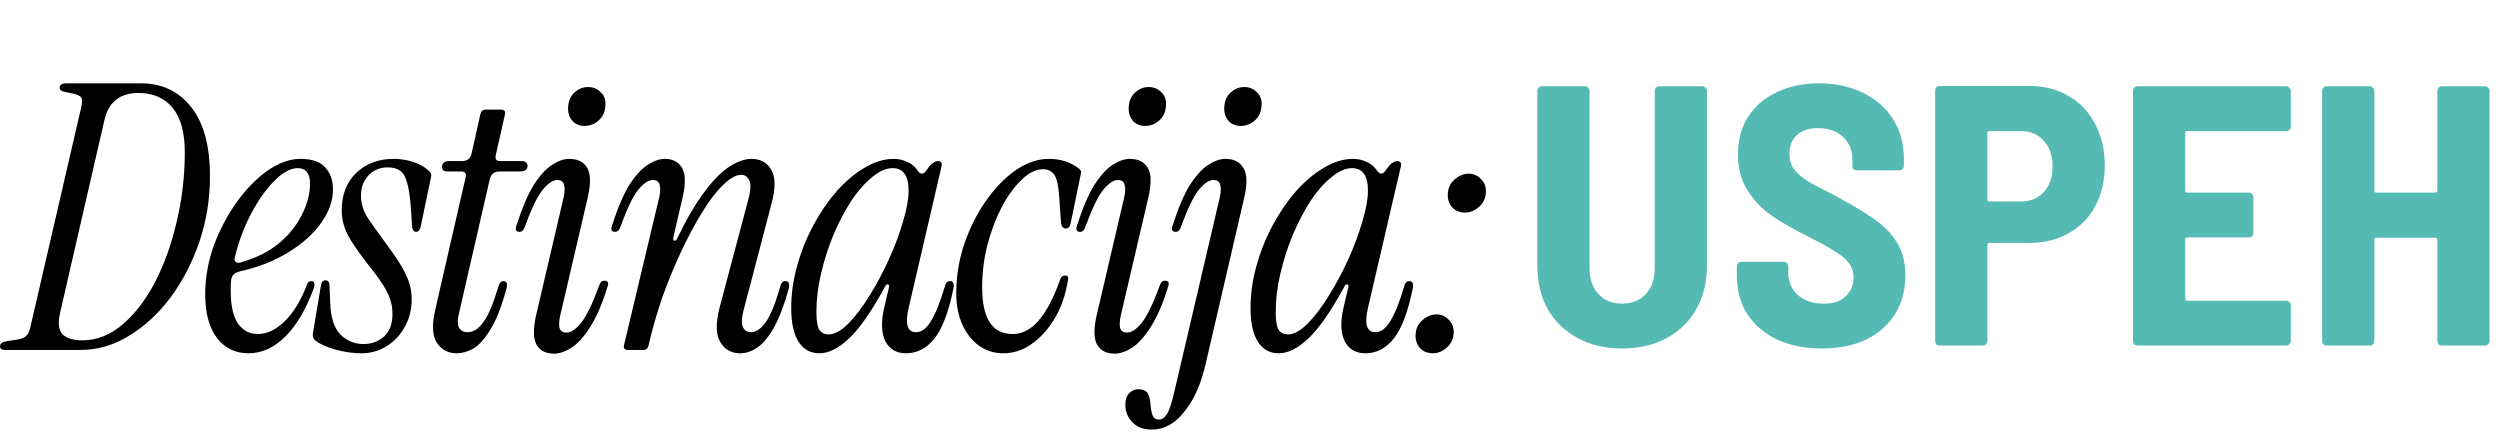
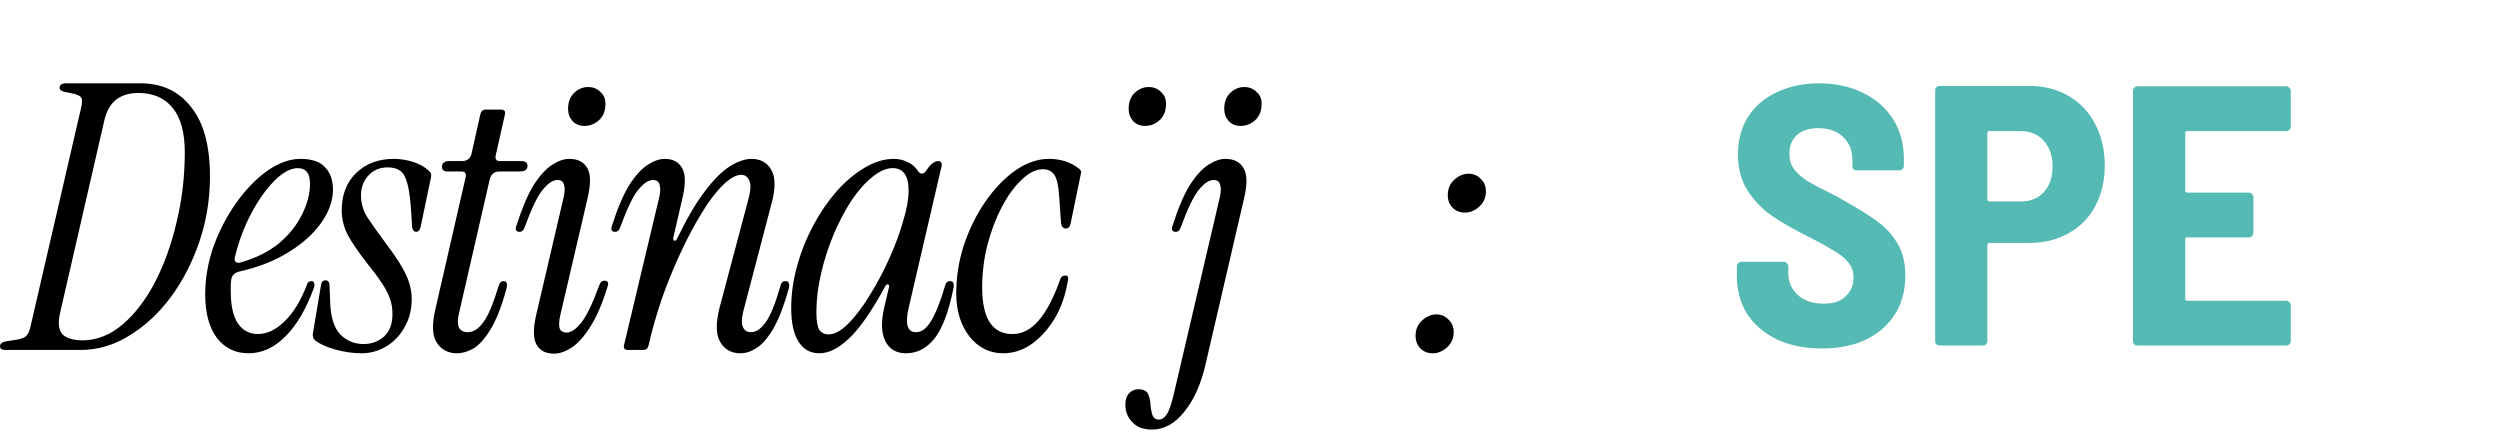
<svg xmlns="http://www.w3.org/2000/svg" width="324" height="56" viewBox="0 0 324 56" fill="none">
  <path fill-rule="evenodd" clip-rule="evenodd" d="M0 44.874C0 45.194 0.224 45.354 0.672 45.354H10.463C12.638 45.354 14.718 44.746 16.702 43.531C18.717 42.315 20.509 40.667 22.077 38.587C23.645 36.476 24.892 34.076 25.82 31.388C26.748 28.669 27.212 25.837 27.212 22.894C27.212 18.894 26.396 15.887 24.764 13.871C23.165 11.823 20.989 10.799 18.237 10.799H8.591C8.015 10.799 7.727 10.991 7.727 11.375C7.727 11.631 7.935 11.807 8.351 11.903L9.311 12.095C9.951 12.223 10.351 12.399 10.511 12.623C10.671 12.847 10.671 13.295 10.511 13.967L3.983 42.187C3.855 42.859 3.647 43.323 3.36 43.579C3.104 43.803 2.624 43.963 1.92 44.059L0.96 44.203C0.32 44.298 0 44.523 0 44.874ZM15.838 42.091C14.238 43.435 12.526 44.106 10.703 44.106C9.519 44.106 8.655 43.851 8.111 43.339C7.599 42.795 7.487 41.883 7.775 40.603L13.534 15.551C14.078 13.215 15.55 12.047 17.949 12.047C19.837 12.047 21.309 12.687 22.365 13.967C23.421 15.247 23.949 17.166 23.949 19.726C23.949 22.83 23.597 25.837 22.893 28.749C22.221 31.66 21.277 34.284 20.061 36.62C18.845 38.923 17.438 40.747 15.838 42.091Z" fill="black" />
  <path d="M74.198 15.695C74.614 16.111 75.126 16.319 75.734 16.319C76.469 16.319 77.109 16.063 77.653 15.551C78.197 15.039 78.469 14.335 78.469 13.439C78.469 12.799 78.245 12.287 77.797 11.903C77.381 11.487 76.853 11.279 76.213 11.279C75.541 11.279 74.934 11.535 74.39 12.047C73.878 12.559 73.622 13.247 73.622 14.111C73.622 14.719 73.814 15.247 74.198 15.695Z" fill="black" />
  <path d="M69.542 44.682C69.99 45.45 70.742 45.834 71.798 45.834C72.502 45.834 73.254 45.578 74.054 45.066C74.854 44.554 75.653 43.675 76.453 42.427C77.285 41.147 78.037 39.419 78.709 37.243C78.933 36.668 78.805 36.38 78.325 36.38C78.005 36.38 77.781 36.588 77.653 37.004C76.789 39.371 76.005 40.987 75.302 41.851C74.63 42.683 74.006 43.099 73.43 43.099C72.95 43.099 72.646 42.907 72.518 42.523C72.422 42.107 72.454 41.547 72.614 40.843L76.165 25.629C76.581 23.837 76.565 22.558 76.118 21.79C75.669 20.99 74.886 20.59 73.766 20.59C73.094 20.59 72.358 20.846 71.558 21.358C70.758 21.87 69.958 22.75 69.159 23.997C68.391 25.245 67.655 26.973 66.951 29.181C66.727 29.757 66.855 30.045 67.335 30.045C67.655 30.045 67.879 29.837 68.007 29.421C68.871 27.053 69.638 25.453 70.31 24.621C71.014 23.758 71.654 23.326 72.23 23.326C72.71 23.326 72.998 23.534 73.094 23.949C73.222 24.333 73.206 24.877 73.046 25.581L69.494 40.795C69.079 42.587 69.094 43.883 69.542 44.682Z" fill="black" />
  <path d="M146.849 15.695C147.265 16.111 147.777 16.319 148.385 16.319C149.121 16.319 149.761 16.063 150.305 15.551C150.849 15.039 151.121 14.335 151.121 13.439C151.121 12.799 150.897 12.287 150.449 11.903C150.033 11.487 149.505 11.279 148.865 11.279C148.193 11.279 147.585 11.535 147.041 12.047C146.529 12.559 146.273 13.247 146.273 14.111C146.273 14.719 146.465 15.247 146.849 15.695Z" fill="black" />
-   <path d="M142.194 44.682C142.642 45.45 143.394 45.834 144.45 45.834C145.153 45.834 145.905 45.578 146.705 45.066C147.505 44.554 148.305 43.675 149.105 42.427C149.937 41.147 150.689 39.419 151.361 37.243C151.584 36.668 151.457 36.38 150.977 36.38C150.657 36.38 150.433 36.588 150.305 37.004C149.441 39.371 148.657 40.987 147.953 41.851C147.281 42.683 146.657 43.099 146.081 43.099C145.601 43.099 145.297 42.907 145.169 42.523C145.073 42.107 145.105 41.547 145.265 40.843L148.817 25.629C149.233 23.837 149.217 22.558 148.769 21.79C148.321 20.99 147.537 20.59 146.417 20.59C145.745 20.59 145.009 20.846 144.21 21.358C143.41 21.87 142.61 22.75 141.81 23.997C141.042 25.245 140.306 26.973 139.602 29.181C139.378 29.757 139.506 30.045 139.986 30.045C140.306 30.045 140.53 29.837 140.658 29.421C141.522 27.053 142.29 25.453 142.962 24.621C143.666 23.758 144.306 23.326 144.881 23.326C145.361 23.326 145.649 23.534 145.745 23.949C145.873 24.333 145.857 24.877 145.697 25.581L142.146 40.795C141.73 42.587 141.746 43.883 142.194 44.682Z" fill="black" />
  <path d="M160.771 16.319C160.163 16.319 159.651 16.111 159.236 15.695C158.852 15.247 158.66 14.719 158.66 14.111C158.66 13.247 158.916 12.559 159.427 12.047C159.971 11.535 160.579 11.279 161.251 11.279C161.891 11.279 162.419 11.487 162.835 11.903C163.283 12.287 163.507 12.799 163.507 13.439C163.507 14.335 163.235 15.039 162.691 15.551C162.147 16.063 161.507 16.319 160.771 16.319Z" fill="black" />
  <path d="M149.301 55.673C148.181 55.673 147.333 55.353 146.757 54.713C146.149 54.105 145.845 53.353 145.845 52.457C145.845 51.785 146.021 51.273 146.373 50.922C146.725 50.602 147.109 50.442 147.525 50.442C148.133 50.442 148.549 50.634 148.773 51.018C148.965 51.434 149.077 51.897 149.109 52.409C149.141 52.921 149.221 53.369 149.349 53.753C149.477 54.169 149.765 54.377 150.213 54.377C150.565 54.377 150.885 54.169 151.173 53.753C151.493 53.337 151.829 52.361 152.181 50.826L158.084 25.581C158.244 24.877 158.26 24.333 158.132 23.949C158.036 23.534 157.748 23.326 157.268 23.326C156.692 23.326 156.052 23.758 155.348 24.621C154.676 25.453 153.908 27.053 153.044 29.421C152.916 29.837 152.692 30.045 152.372 30.045C151.893 30.045 151.765 29.757 151.989 29.181C152.692 26.973 153.428 25.245 154.196 23.997C154.996 22.75 155.796 21.87 156.596 21.358C157.396 20.846 158.132 20.59 158.804 20.59C159.923 20.59 160.707 20.99 161.155 21.79C161.635 22.558 161.667 23.837 161.251 25.629L156.26 47.13C155.652 49.786 154.724 51.865 153.476 53.369C152.261 54.905 150.869 55.673 149.301 55.673Z" fill="black" />
-   <path fill-rule="evenodd" clip-rule="evenodd" d="M163.029 44.298C163.669 45.29 164.565 45.786 165.717 45.786C166.933 45.786 168.212 45.146 169.556 43.867C170.932 42.587 172.5 40.331 174.26 37.099C174.356 36.908 174.468 36.828 174.596 36.86C174.756 36.892 174.804 37.02 174.74 37.243L174.116 39.883C173.7 41.707 173.748 43.147 174.26 44.203C174.804 45.258 175.699 45.786 176.947 45.786C178.387 45.786 179.619 45.146 180.643 43.867C181.667 42.555 182.482 40.395 183.09 37.388C183.154 37.132 183.154 36.908 183.09 36.716C183.026 36.524 182.882 36.428 182.658 36.428C182.338 36.428 182.13 36.604 182.035 36.956C181.427 39.035 180.819 40.571 180.211 41.563C179.635 42.555 178.979 43.051 178.243 43.051C177.123 43.051 176.803 42.011 177.283 39.931L181.555 21.55C181.651 21.102 181.491 20.878 181.075 20.878C180.883 20.878 180.675 20.958 180.451 21.118C180.227 21.246 179.939 21.566 179.587 22.078C179.395 22.366 179.203 22.51 179.011 22.51C178.819 22.51 178.627 22.366 178.435 22.078C178.083 21.566 177.635 21.198 177.091 20.974C176.547 20.718 175.971 20.59 175.363 20.59C174.116 20.59 172.852 20.974 171.572 21.742C170.324 22.478 169.124 23.485 167.973 24.765C166.853 26.045 165.845 27.517 164.949 29.181C164.053 30.844 163.349 32.604 162.837 34.46C162.325 36.284 162.069 38.107 162.069 39.931C162.069 41.851 162.389 43.307 163.029 44.298ZM169.46 41.947C168.532 42.875 167.685 43.339 166.917 43.339C166.405 43.339 166.005 43.147 165.717 42.763C165.461 42.347 165.333 41.579 165.333 40.459C165.333 38.795 165.541 37.099 165.957 35.372C166.373 33.612 166.917 31.932 167.589 30.332C168.292 28.701 169.06 27.245 169.892 25.965C170.756 24.685 171.652 23.677 172.58 22.942C173.508 22.174 174.388 21.79 175.219 21.79C176.595 21.79 177.283 22.766 177.283 24.717C177.283 25.805 177.043 27.133 176.563 28.701C176.115 30.268 175.507 31.9 174.74 33.596C173.972 35.292 173.124 36.876 172.196 38.347C171.3 39.819 170.388 41.019 169.46 41.947Z" fill="black" />
  <path d="M184.081 45.162C184.497 45.578 185.04 45.786 185.712 45.786C186.352 45.786 186.96 45.53 187.536 45.018C188.112 44.507 188.4 43.835 188.4 43.003C188.4 42.363 188.176 41.835 187.728 41.419C187.312 40.971 186.784 40.747 186.144 40.747C185.504 40.747 184.896 41.003 184.321 41.515C183.745 42.027 183.457 42.699 183.457 43.531C183.457 44.17 183.665 44.714 184.081 45.162Z" fill="black" />
  <path d="M188.256 26.925C188.672 27.341 189.216 27.549 189.888 27.549C190.528 27.549 191.136 27.293 191.711 26.781C192.287 26.269 192.575 25.597 192.575 24.765C192.575 24.125 192.351 23.598 191.903 23.181C191.488 22.734 190.96 22.51 190.32 22.51C189.68 22.51 189.072 22.766 188.496 23.277C187.92 23.789 187.632 24.461 187.632 25.293C187.632 25.933 187.84 26.477 188.256 26.925Z" fill="black" />
  <path d="M130.023 45.786C128.264 45.786 126.808 45.066 125.656 43.627C124.504 42.155 123.928 40.283 123.928 38.011C123.928 35.868 124.264 33.772 124.936 31.724C125.64 29.645 126.568 27.773 127.72 26.109C128.904 24.413 130.199 23.07 131.607 22.078C133.047 21.086 134.487 20.59 135.927 20.59C137.462 20.59 138.758 21.006 139.814 21.838C139.974 21.966 140.07 22.078 140.102 22.174C140.134 22.238 140.118 22.398 140.054 22.654L138.758 28.941C138.662 29.389 138.454 29.613 138.134 29.613C137.782 29.613 137.574 29.373 137.51 28.893L137.27 25.485C137.174 24.013 136.95 23.054 136.599 22.606C136.279 22.158 135.799 21.934 135.159 21.934C134.263 21.934 133.351 22.382 132.423 23.277C131.495 24.141 130.631 25.325 129.831 26.829C129.064 28.301 128.44 29.949 127.96 31.772C127.512 33.564 127.288 35.388 127.288 37.243C127.288 41.275 128.6 43.291 131.223 43.291C132.471 43.291 133.591 42.715 134.583 41.563C135.607 40.411 136.551 38.619 137.414 36.188C137.51 35.868 137.734 35.708 138.086 35.708C138.278 35.708 138.39 35.788 138.422 35.948C138.454 36.076 138.422 36.348 138.326 36.764C138.006 38.523 137.43 40.075 136.599 41.419C135.767 42.763 134.775 43.835 133.623 44.635C132.503 45.402 131.303 45.786 130.023 45.786Z" fill="black" />
  <path fill-rule="evenodd" clip-rule="evenodd" d="M103.501 44.298C104.141 45.29 105.037 45.786 106.189 45.786C107.404 45.786 108.684 45.146 110.028 43.867C111.404 42.587 112.972 40.331 114.731 37.099C114.827 36.908 114.939 36.828 115.067 36.86C115.227 36.892 115.275 37.02 115.211 37.243L114.587 39.883C114.171 41.707 114.219 43.147 114.731 44.203C115.275 45.258 116.171 45.786 117.419 45.786C118.859 45.786 120.091 45.146 121.114 43.867C122.138 42.555 122.954 40.395 123.562 37.388C123.626 37.132 123.626 36.908 123.562 36.716C123.498 36.524 123.354 36.428 123.13 36.428C122.81 36.428 122.602 36.604 122.506 36.956C121.898 39.035 121.29 40.571 120.682 41.563C120.107 42.555 119.451 43.051 118.715 43.051C117.595 43.051 117.275 42.011 117.755 39.931L122.026 21.55C122.122 21.102 121.962 20.878 121.546 20.878C121.354 20.878 121.146 20.958 120.922 21.118C120.698 21.246 120.41 21.566 120.059 22.078C119.867 22.366 119.675 22.51 119.483 22.51C119.291 22.51 119.099 22.366 118.907 22.078C118.555 21.566 118.107 21.198 117.563 20.974C117.019 20.718 116.443 20.59 115.835 20.59C114.587 20.59 113.323 20.974 112.044 21.742C110.796 22.478 109.596 23.485 108.444 24.765C107.324 26.045 106.316 27.517 105.421 29.181C104.525 30.844 103.821 32.604 103.309 34.46C102.797 36.284 102.541 38.107 102.541 39.931C102.541 41.851 102.861 43.307 103.501 44.298ZM109.932 41.947C109.004 42.875 108.156 43.339 107.388 43.339C106.876 43.339 106.476 43.147 106.189 42.763C105.933 42.347 105.805 41.579 105.805 40.459C105.805 38.795 106.013 37.099 106.428 35.372C106.844 33.612 107.388 31.932 108.06 30.332C108.764 28.701 109.532 27.245 110.364 25.965C111.228 24.685 112.124 23.677 113.052 22.942C113.979 22.174 114.859 21.79 115.691 21.79C117.067 21.79 117.755 22.766 117.755 24.717C117.755 25.805 117.515 27.133 117.035 28.701C116.587 30.268 115.979 31.9 115.211 33.596C114.443 35.292 113.595 36.876 112.668 38.347C111.772 39.819 110.86 41.019 109.932 41.947Z" fill="black" />
  <path d="M80.873 44.73L85.432 25.581C85.592 24.877 85.608 24.333 85.48 23.949C85.384 23.534 85.096 23.326 84.616 23.326C84.04 23.326 83.4 23.758 82.697 24.621C82.025 25.453 81.257 27.053 80.393 29.421C80.265 29.837 80.041 30.044 79.721 30.044C79.241 30.044 79.113 29.757 79.337 29.181C80.041 26.973 80.777 25.245 81.545 23.997C82.345 22.75 83.145 21.87 83.945 21.358C84.744 20.846 85.48 20.59 86.152 20.59C87.208 20.59 87.96 20.99 88.408 21.79C88.856 22.558 88.872 23.837 88.456 25.629L87.256 30.812C87.224 31.036 87.272 31.164 87.4 31.196C87.528 31.228 87.64 31.148 87.736 30.956C88.984 28.365 90.184 26.317 91.335 24.813C92.487 23.277 93.575 22.19 94.599 21.55C95.623 20.91 96.551 20.59 97.382 20.59C98.566 20.59 99.43 21.07 99.974 22.03C100.518 22.99 100.518 24.461 99.974 26.445L96.327 40.363C96.103 41.259 96.087 41.931 96.279 42.379C96.471 42.827 96.823 43.051 97.335 43.051C97.974 43.051 98.598 42.635 99.206 41.803C99.846 40.939 100.502 39.323 101.174 36.956C101.27 36.604 101.478 36.428 101.798 36.428C102.054 36.428 102.198 36.524 102.23 36.716C102.294 36.908 102.294 37.132 102.23 37.388C101.622 39.563 100.966 41.275 100.262 42.523C99.558 43.739 98.838 44.587 98.102 45.066C97.398 45.546 96.679 45.786 95.943 45.786C94.791 45.786 93.927 45.306 93.351 44.346C92.775 43.387 92.743 41.899 93.255 39.883L96.951 25.965C97.302 24.717 97.35 23.853 97.095 23.373C96.871 22.894 96.535 22.654 96.087 22.654C95.383 22.654 94.583 23.102 93.687 23.997C92.791 24.861 91.879 26.061 90.951 27.597C90.024 29.101 89.112 30.812 88.216 32.732C87.32 34.652 86.504 36.652 85.768 38.731C85.064 40.811 84.488 42.843 84.04 44.826C83.945 45.178 83.721 45.354 83.368 45.354H81.401C80.953 45.354 80.777 45.146 80.873 44.73Z" fill="black" />
  <path d="M59.202 45.786C58.114 45.786 57.266 45.354 56.658 44.49C56.05 43.627 55.954 42.235 56.37 40.315L60.354 22.942C60.45 22.462 60.258 22.222 59.778 22.222H57.954C57.506 22.222 57.282 22.014 57.282 21.598C57.282 21.374 57.362 21.198 57.522 21.07C57.682 20.942 57.874 20.878 58.098 20.878H59.826C60.562 20.878 60.993 20.542 61.121 19.87L62.273 14.735C62.369 14.383 62.593 14.207 62.945 14.207H64.913C65.361 14.207 65.537 14.415 65.441 14.831L64.241 20.158C64.145 20.638 64.337 20.878 64.817 20.878H67.553C68.097 20.878 68.368 21.086 68.368 21.502C68.368 21.982 68.032 22.222 67.361 22.222H64.769C64.065 22.222 63.633 22.558 63.473 23.23L59.442 40.795C59.282 41.499 59.298 42.059 59.49 42.475C59.714 42.859 60.082 43.051 60.594 43.051C61.33 43.051 62.001 42.635 62.609 41.803C63.249 40.971 63.921 39.387 64.625 37.052C64.753 36.636 64.961 36.428 65.249 36.428C65.473 36.428 65.617 36.524 65.681 36.716C65.745 36.908 65.697 37.26 65.537 37.772C64.929 39.947 64.257 41.611 63.521 42.763C62.817 43.915 62.097 44.715 61.361 45.162C60.626 45.578 59.906 45.786 59.202 45.786Z" fill="black" />
  <path d="M43.472 45.306C44.656 45.626 45.775 45.786 46.831 45.786C48.015 45.786 49.103 45.482 50.095 44.874C51.087 44.267 51.87 43.435 52.446 42.379C53.054 41.323 53.358 40.123 53.358 38.779C53.358 37.723 53.118 36.684 52.638 35.66C52.19 34.636 51.31 33.26 49.999 31.532C49.007 30.189 48.223 29.085 47.647 28.221C47.071 27.325 46.783 26.349 46.783 25.293C46.783 24.301 47.103 23.453 47.743 22.75C48.383 22.046 49.215 21.694 50.239 21.694C51.391 21.694 52.142 22.11 52.494 22.942C52.878 23.773 53.134 25.149 53.262 27.069L53.406 29.373C53.47 29.821 53.646 30.044 53.934 30.044C54.222 30.044 54.414 29.837 54.51 29.421L55.854 22.99C55.95 22.638 55.854 22.35 55.566 22.126C55.022 21.614 54.334 21.23 53.502 20.974C52.702 20.718 51.87 20.59 51.007 20.59C49.055 20.59 47.439 21.198 46.159 22.414C44.911 23.63 44.288 25.245 44.288 27.261C44.288 28.349 44.544 29.405 45.055 30.428C45.599 31.42 46.415 32.62 47.503 34.028C48.335 35.052 48.991 35.932 49.471 36.668C49.951 37.371 50.303 38.043 50.527 38.683C50.751 39.291 50.863 39.963 50.863 40.699C50.863 41.979 50.495 42.955 49.759 43.627C49.023 44.267 48.143 44.587 47.119 44.587C45.935 44.587 44.927 44.17 44.096 43.339C43.296 42.475 42.864 41.131 42.8 39.307L42.704 37.004C42.704 36.556 42.528 36.332 42.176 36.332C41.856 36.332 41.664 36.54 41.6 36.956L40.544 43.243C40.512 43.627 40.608 43.915 40.832 44.106C41.44 44.587 42.32 44.986 43.472 45.306Z" fill="black" />
  <path fill-rule="evenodd" clip-rule="evenodd" d="M32.21 45.786C30.514 45.786 29.154 45.13 28.13 43.819C27.107 42.475 26.595 40.587 26.595 38.155C26.595 36.044 26.962 33.948 27.698 31.868C28.466 29.789 29.458 27.901 30.674 26.205C31.89 24.509 33.218 23.149 34.657 22.126C36.129 21.102 37.553 20.59 38.929 20.59C40.433 20.59 41.504 20.958 42.144 21.694C42.816 22.398 43.152 23.358 43.152 24.573C43.152 26.013 42.64 27.453 41.616 28.893C40.624 30.3 39.217 31.564 37.393 32.684C35.601 33.804 33.49 34.636 31.058 35.18C30.354 35.34 29.986 35.74 29.954 36.38C29.922 36.604 29.906 36.844 29.906 37.099V37.771C29.906 39.595 30.21 40.971 30.818 41.899C31.458 42.827 32.322 43.291 33.41 43.291C34.625 43.291 35.793 42.731 36.913 41.611C38.065 40.491 39.025 38.907 39.793 36.86C39.889 36.572 40.081 36.428 40.369 36.428C40.561 36.428 40.672 36.508 40.705 36.668C40.769 36.828 40.769 37.02 40.705 37.243C39.681 40.059 38.433 42.187 36.961 43.627C35.521 45.066 33.938 45.786 32.21 45.786ZM30.434 33.356C30.37 33.58 30.402 33.772 30.53 33.932C30.69 34.06 30.882 34.092 31.106 34.028C33.09 33.484 34.753 32.668 36.097 31.58C37.441 30.46 38.449 29.213 39.121 27.837C39.825 26.461 40.177 25.117 40.177 23.805C40.177 22.462 39.649 21.79 38.593 21.79C37.665 21.79 36.657 22.334 35.569 23.422C34.481 24.509 33.474 25.933 32.546 27.693C31.618 29.453 30.914 31.34 30.434 33.356Z" fill="black" />
  <path d="M236.134 45.162C233.926 45.162 231.991 44.778 230.327 44.011C228.663 43.211 227.367 42.107 226.439 40.699C225.543 39.259 225.096 37.611 225.096 35.756V34.508C225.096 34.348 225.144 34.22 225.239 34.124C225.367 33.996 225.511 33.932 225.671 33.932H231.191C231.351 33.932 231.479 33.996 231.575 34.124C231.703 34.22 231.767 34.348 231.767 34.508V35.42C231.767 36.54 232.182 37.483 233.014 38.251C233.846 38.987 234.966 39.355 236.374 39.355C237.622 39.355 238.566 39.035 239.205 38.395C239.877 37.755 240.213 36.94 240.213 35.948C240.213 35.212 240.005 34.588 239.589 34.076C239.173 33.532 238.582 33.036 237.814 32.588C237.078 32.108 235.926 31.468 234.358 30.669C232.438 29.709 230.871 28.813 229.655 27.981C228.439 27.149 227.399 26.077 226.535 24.765C225.671 23.453 225.239 21.87 225.239 20.014C225.239 18.158 225.671 16.543 226.535 15.167C227.431 13.759 228.679 12.687 230.279 11.951C231.879 11.183 233.702 10.799 235.75 10.799C237.894 10.799 239.797 11.215 241.461 12.047C243.125 12.847 244.421 13.983 245.349 15.455C246.276 16.926 246.74 18.622 246.74 20.542V21.502C246.74 21.662 246.676 21.806 246.548 21.934C246.452 22.03 246.324 22.078 246.164 22.078H240.645C240.485 22.078 240.341 22.03 240.213 21.934C240.117 21.806 240.069 21.662 240.069 21.502V20.638C240.069 19.486 239.669 18.526 238.87 17.758C238.07 16.99 236.982 16.607 235.606 16.607C234.454 16.607 233.542 16.91 232.87 17.518C232.23 18.094 231.911 18.91 231.911 19.966C231.911 20.702 232.103 21.342 232.486 21.886C232.87 22.43 233.462 22.958 234.262 23.47C235.062 23.949 236.278 24.589 237.91 25.389L238.918 25.965C240.773 26.989 242.213 27.885 243.237 28.653C244.293 29.389 245.173 30.332 245.877 31.484C246.58 32.636 246.932 34.028 246.932 35.66C246.932 38.571 245.941 40.891 243.957 42.619C242.005 44.315 239.397 45.162 236.134 45.162Z" fill="#54BAB3" />
  <path fill-rule="evenodd" clip-rule="evenodd" d="M268.076 12.431C266.604 11.567 264.908 11.135 262.989 11.135H251.374C251.214 11.135 251.07 11.199 250.942 11.327C250.846 11.423 250.798 11.551 250.798 11.711V44.203C250.798 44.362 250.846 44.507 250.942 44.635C251.07 44.73 251.214 44.778 251.374 44.778H256.99C257.15 44.778 257.278 44.73 257.374 44.635C257.501 44.507 257.565 44.362 257.565 44.203V31.724C257.565 31.564 257.645 31.484 257.805 31.484H262.989C264.908 31.484 266.604 31.068 268.076 30.236C269.58 29.405 270.732 28.237 271.531 26.733C272.363 25.197 272.779 23.438 272.779 21.454C272.779 19.438 272.363 17.646 271.531 16.079C270.732 14.511 269.58 13.295 268.076 12.431ZM264.86 24.909C264.125 25.709 263.133 26.109 261.885 26.109H257.805C257.645 26.109 257.565 26.029 257.565 25.869V17.23C257.565 17.07 257.645 16.99 257.805 16.99H261.885C263.133 16.99 264.125 17.406 264.86 18.238C265.628 19.07 266.012 20.19 266.012 21.598C266.012 22.974 265.628 24.077 264.86 24.909Z" fill="#54BAB3" />
  <path d="M296.884 16.415C296.884 16.575 296.82 16.718 296.692 16.846C296.596 16.942 296.468 16.99 296.308 16.99H283.446C283.286 16.99 283.206 17.07 283.206 17.23V24.717C283.206 24.877 283.286 24.957 283.446 24.957H291.461C291.621 24.957 291.749 25.021 291.845 25.149C291.973 25.245 292.037 25.373 292.037 25.533V30.189C292.037 30.349 291.973 30.492 291.845 30.62C291.749 30.716 291.621 30.764 291.461 30.764H283.446C283.286 30.764 283.206 30.844 283.206 31.004V38.731C283.206 38.891 283.286 38.971 283.446 38.971H296.308C296.468 38.971 296.596 39.035 296.692 39.163C296.82 39.259 296.884 39.387 296.884 39.547V44.203C296.884 44.362 296.82 44.507 296.692 44.635C296.596 44.73 296.468 44.778 296.308 44.778H277.015C276.855 44.778 276.711 44.73 276.583 44.635C276.487 44.507 276.439 44.362 276.439 44.203V11.759C276.439 11.599 276.487 11.471 276.583 11.375C276.711 11.247 276.855 11.183 277.015 11.183H296.308C296.468 11.183 296.596 11.247 296.692 11.375C296.82 11.471 296.884 11.599 296.884 11.759V16.415Z" fill="#54BAB3" />
-   <path d="M315.877 11.759C315.877 11.599 315.925 11.471 316.021 11.375C316.149 11.247 316.293 11.183 316.453 11.183H322.068C322.228 11.183 322.356 11.247 322.452 11.375C322.58 11.471 322.644 11.599 322.644 11.759V44.203C322.644 44.362 322.58 44.507 322.452 44.635C322.356 44.73 322.228 44.778 322.068 44.778H316.453C316.293 44.778 316.149 44.73 316.021 44.635C315.925 44.507 315.877 44.362 315.877 44.203V31.052C315.877 30.892 315.797 30.812 315.637 30.812H307.958C307.798 30.812 307.718 30.892 307.718 31.052V44.203C307.718 44.362 307.654 44.507 307.526 44.635C307.43 44.73 307.302 44.778 307.142 44.778H301.527C301.367 44.778 301.223 44.73 301.095 44.635C300.999 44.507 300.951 44.362 300.951 44.203V11.759C300.951 11.599 300.999 11.471 301.095 11.375C301.223 11.247 301.367 11.183 301.527 11.183H307.142C307.302 11.183 307.43 11.247 307.526 11.375C307.654 11.471 307.718 11.599 307.718 11.759V24.717C307.718 24.877 307.798 24.957 307.958 24.957H315.637C315.797 24.957 315.877 24.877 315.877 24.717V11.759Z" fill="#54BAB3" />
-   <path d="M204.472 43.819C206.136 44.714 208.056 45.162 210.232 45.162C212.407 45.162 214.327 44.714 215.991 43.819C217.654 42.923 218.934 41.675 219.83 40.075C220.758 38.443 221.222 36.572 221.222 34.46V11.759C221.222 11.599 221.158 11.471 221.03 11.375C220.934 11.247 220.806 11.183 220.646 11.183H215.031C214.871 11.183 214.727 11.247 214.599 11.375C214.503 11.471 214.455 11.599 214.455 11.759V34.796C214.455 36.172 214.071 37.276 213.303 38.107C212.535 38.939 211.511 39.355 210.232 39.355C208.952 39.355 207.928 38.939 207.16 38.107C206.392 37.276 206.008 36.172 206.008 34.796V11.759C206.008 11.599 205.944 11.471 205.816 11.375C205.72 11.247 205.592 11.183 205.432 11.183H199.817C199.657 11.183 199.513 11.247 199.385 11.375C199.289 11.471 199.241 11.599 199.241 11.759V34.46C199.241 36.572 199.689 38.443 200.585 40.075C201.513 41.675 202.809 42.923 204.472 43.819Z" fill="#54BAB3" />
</svg>